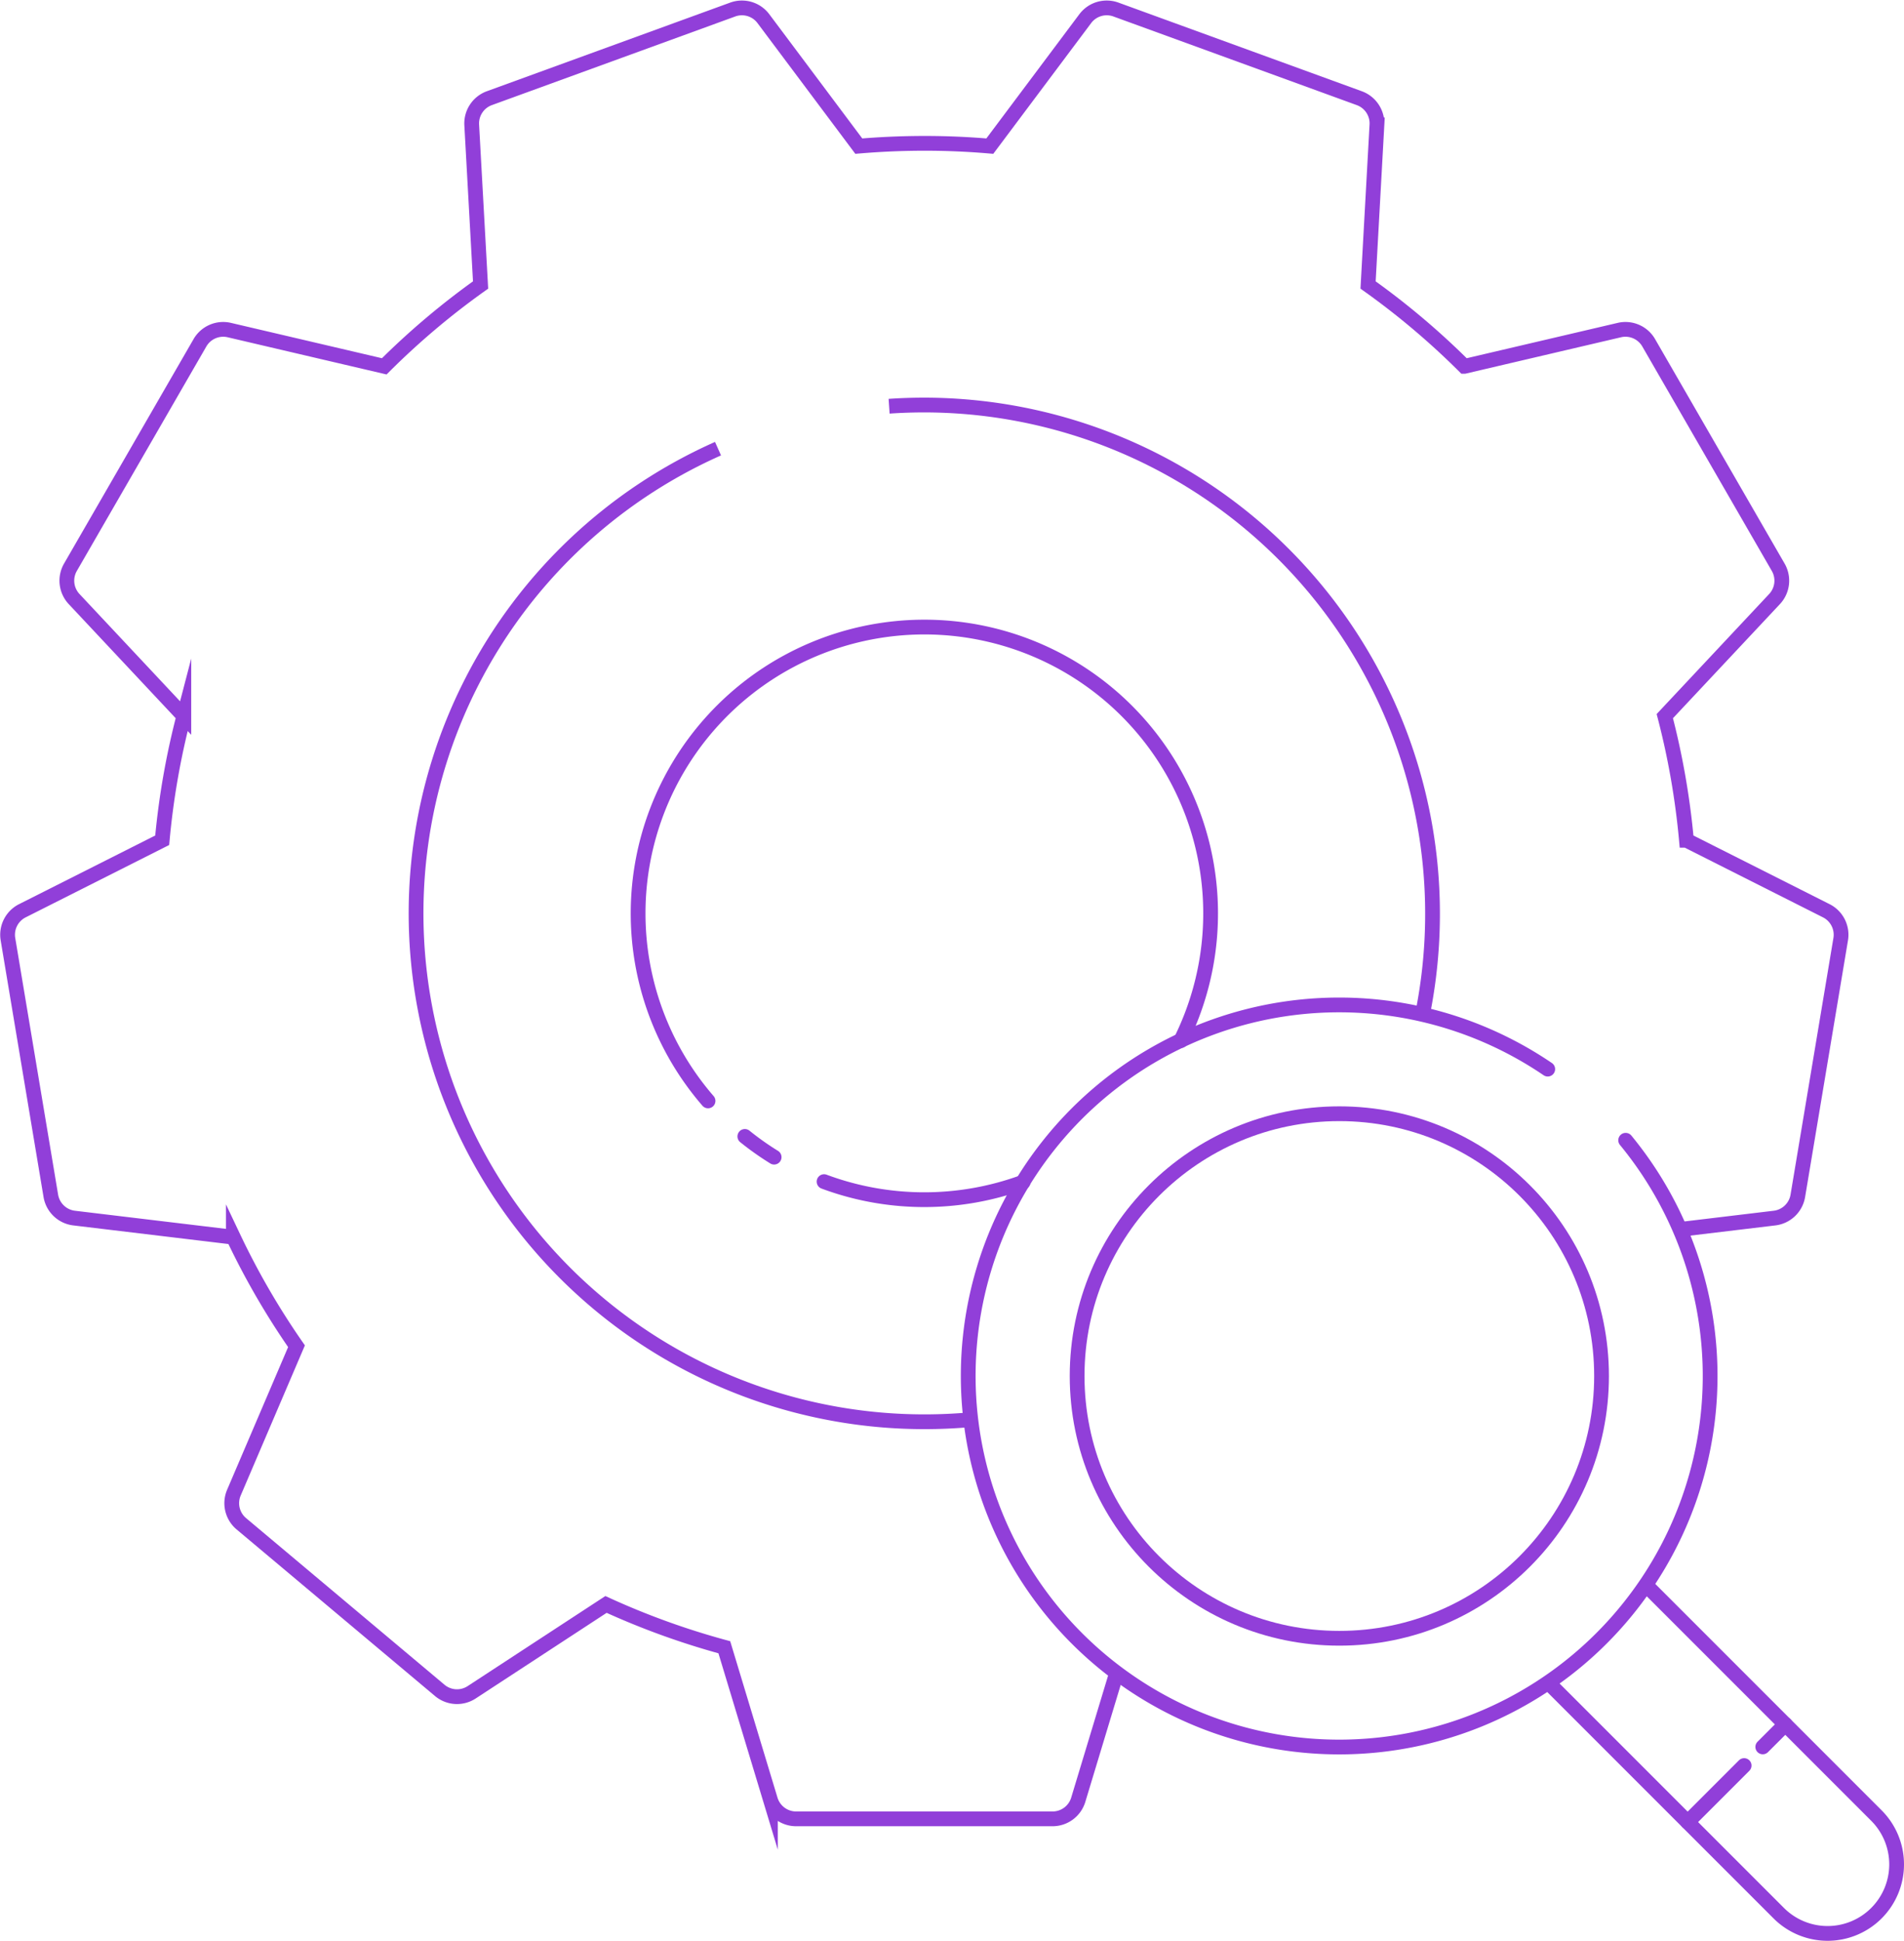
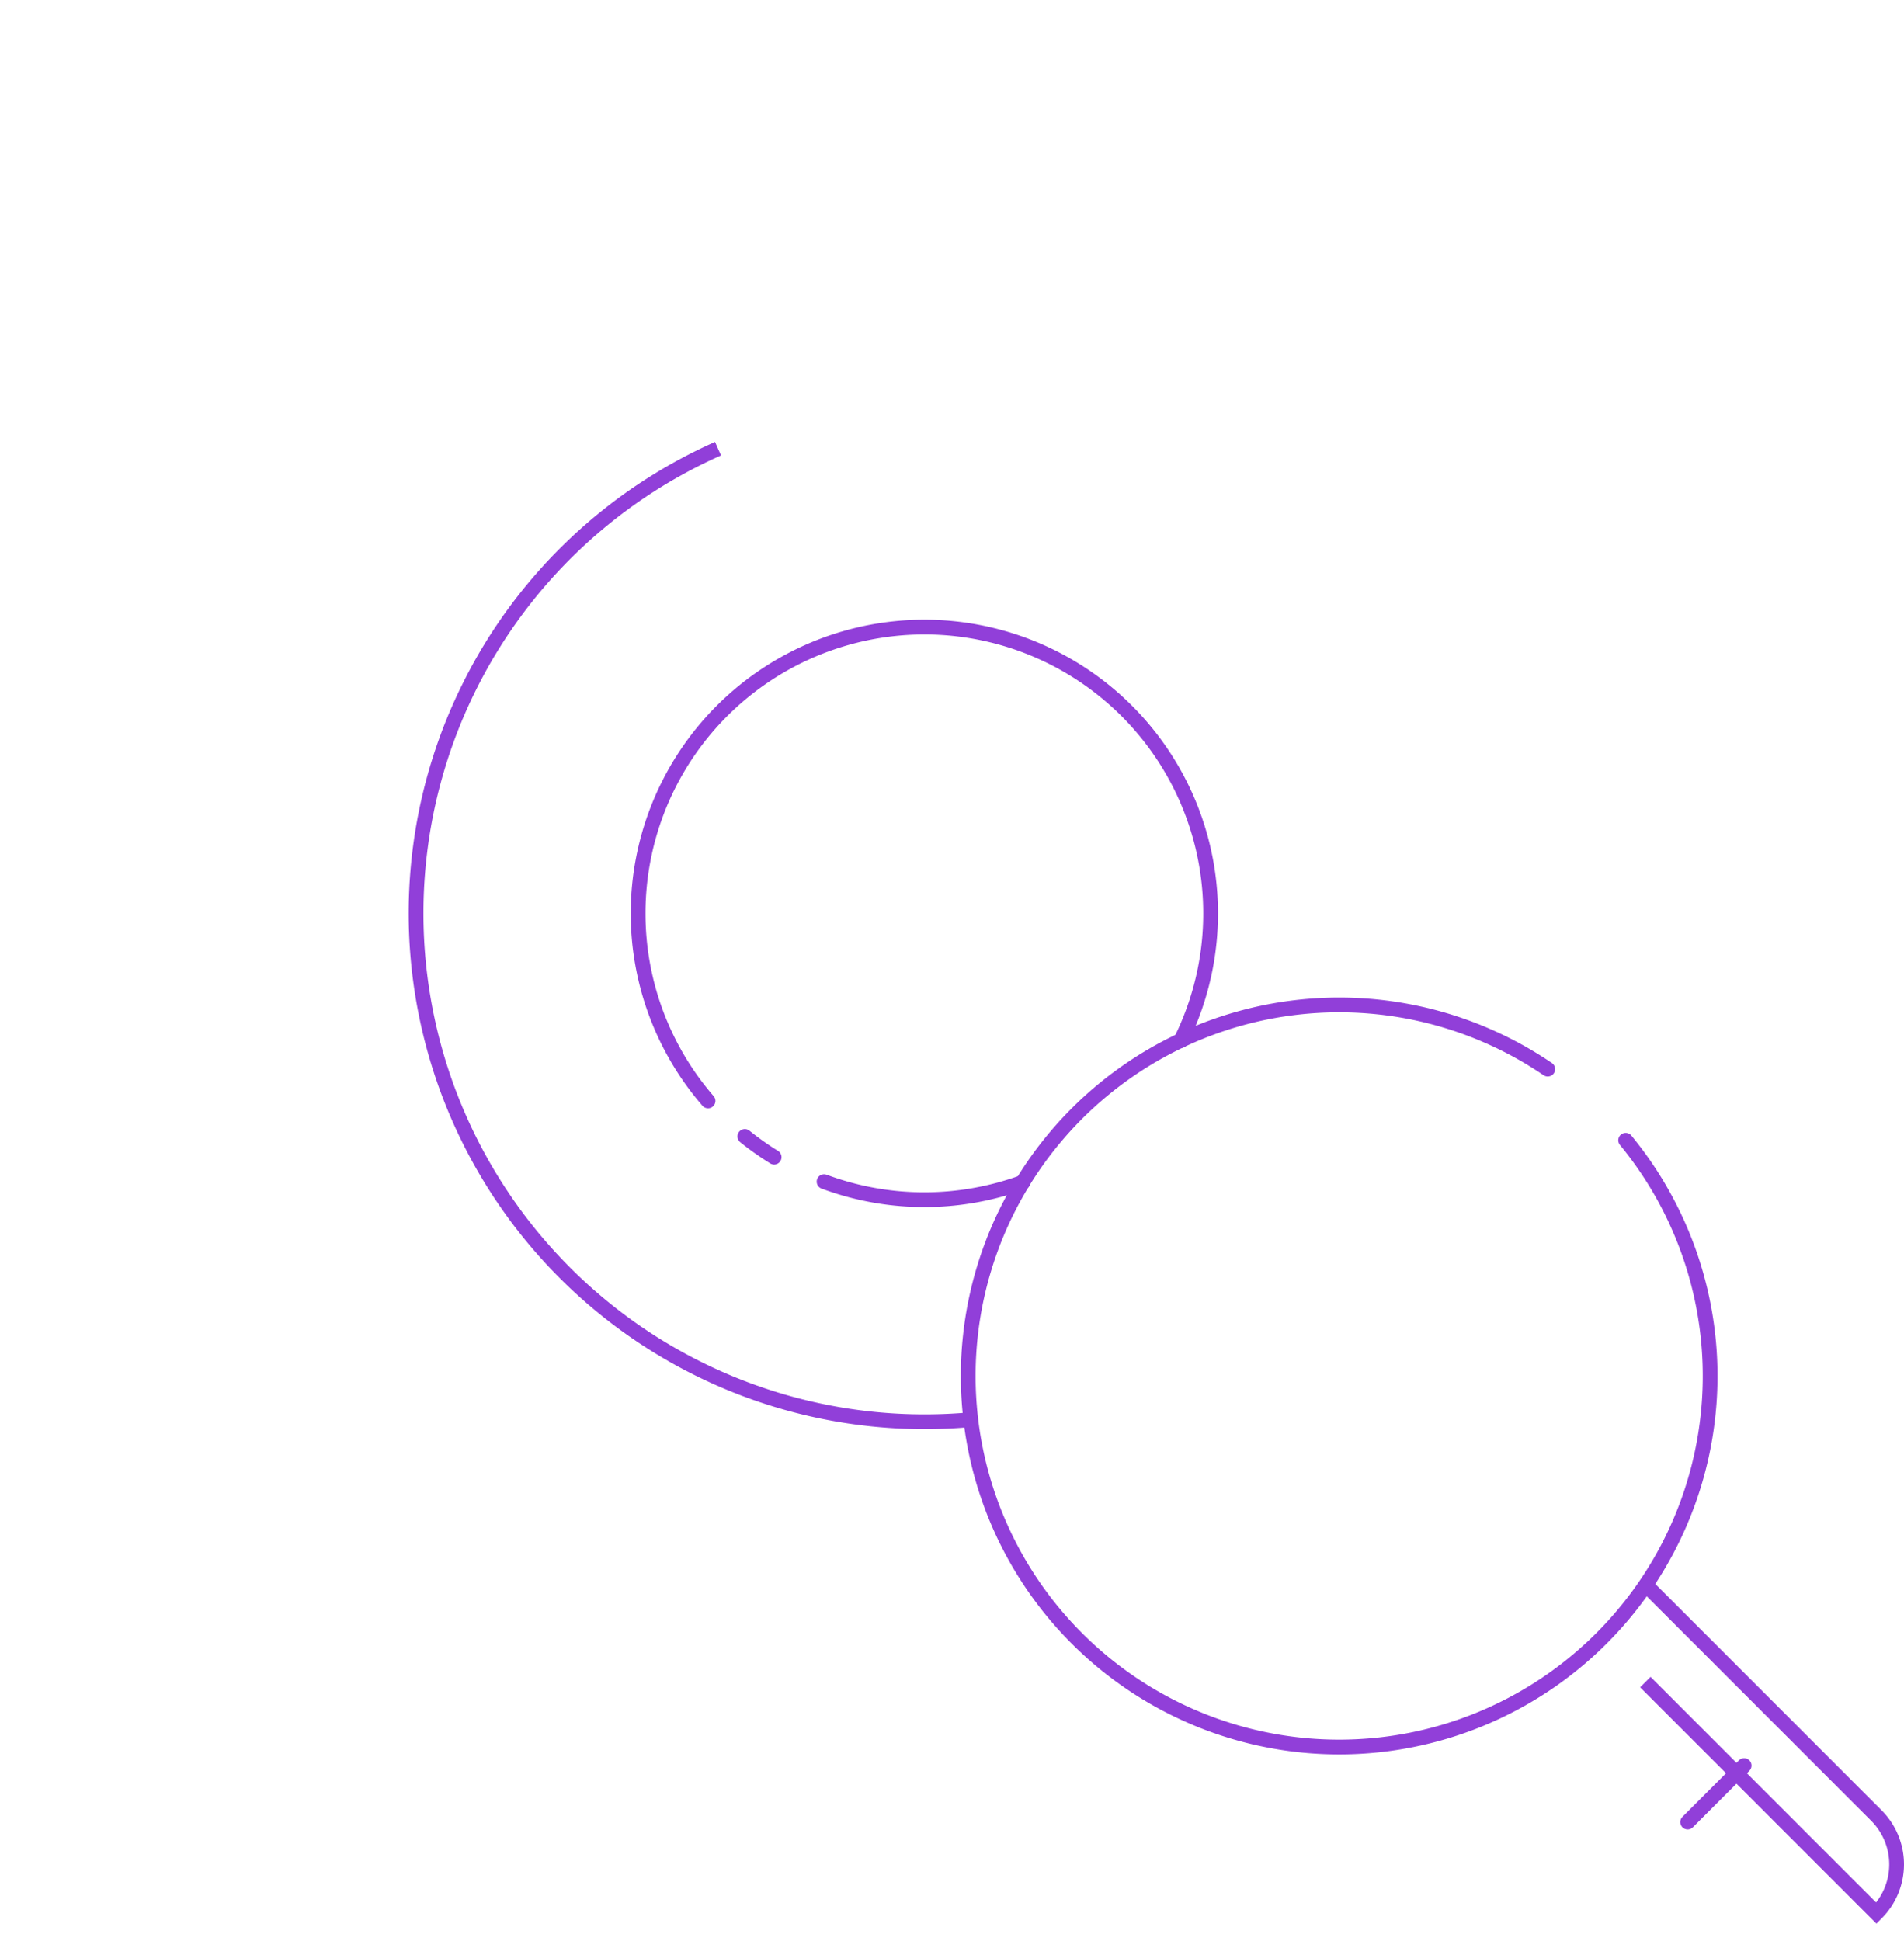
<svg xmlns="http://www.w3.org/2000/svg" width="258.007" height="262.934" viewBox="0 0 258.007 262.934">
  <g id="Group_448" data-name="Group 448" transform="translate(-1348.976 -3400.018)">
    <g id="Group_447" data-name="Group 447" transform="translate(1249.904 3312.788)">
-       <path vector-effect="non-scaling-stroke" id="Path_830" data-name="Path 830" d="M326.736,253.787l12.8-1.535a3.641,3.641,0,0,0,3.156-3.016l5.809-34.767a3.642,3.642,0,0,0-1.952-3.852l-18.95-9.552a104.026,104.026,0,0,0-2.932-16.815l14.866-15.858a3.644,3.644,0,0,0,.5-4.312l-17.548-30.407a3.635,3.635,0,0,0-3.981-1.725l-20.995,4.913a103.309,103.309,0,0,0-13.053-11.02l1.2-21.687a3.642,3.642,0,0,0-2.389-3.623L250.288,88.522a3.636,3.636,0,0,0-4.158,1.239L233.2,107.027q-4.429-.381-8.877-.378t-8.878.378L202.52,89.761a3.637,3.637,0,0,0-4.158-1.239l-32.979,12.009a3.643,3.643,0,0,0-2.389,3.623l1.2,21.687a103.3,103.3,0,0,0-13.052,11.02l-20.995-4.913a3.636,3.636,0,0,0-3.981,1.725L108.618,164.08a3.643,3.643,0,0,0,.5,4.312l14.866,15.858a103.892,103.892,0,0,0-2.932,16.815l-18.95,9.552a3.642,3.642,0,0,0-1.952,3.852l5.809,34.767a3.641,3.641,0,0,0,3.157,3.016l21.575,2.588a103.679,103.679,0,0,0,8.559,14.774l-8.481,19.831a3.642,3.642,0,0,0,1.006,4.221l26.884,22.57a3.636,3.636,0,0,0,4.331.259l18.2-11.9a104.257,104.257,0,0,0,16.033,5.8l6.248,20.661a3.641,3.641,0,0,0,3.484,2.587H241.7a3.64,3.64,0,0,0,3.484-2.587l5.21-17.226" transform="translate(0 0)" fill="none" stroke="#913fd9" stroke-miterlimit="10" stroke-width="2" />
      <path vector-effect="non-scaling-stroke" id="Path_831" data-name="Path 831" d="M388.013,314.251a50.268,50.268,0,1,0,10.562,9.639" transform="translate(-79.212 -82.18)" fill="none" stroke="#913fd9" stroke-linecap="round" stroke-miterlimit="10" stroke-width="2" />
-       <path vector-effect="non-scaling-stroke" id="Path_832" data-name="Path 832" d="M448.985,431.809l31.311,31.31a9.355,9.355,0,0,1,0,13.229h0a9.355,9.355,0,0,1-13.23,0l-31.31-31.31" transform="translate(-126.957 -129.925)" fill="none" stroke="#913fd9" stroke-miterlimit="10" stroke-width="2" />
-       <circle vector-effect="non-scaling-stroke" id="Ellipse_80" data-name="Ellipse 80" cx="35.532" cy="35.532" r="35.532" transform="translate(245.03 238.115)" fill="none" stroke="#913fd9" stroke-miterlimit="10" stroke-width="2" />
-       <line vector-effect="non-scaling-stroke" id="Line_25" data-name="Line 25" y1="3.051" x2="3.051" transform="translate(337.941 320.846)" fill="none" stroke="#913fd9" stroke-linecap="round" stroke-miterlimit="10" stroke-width="2" />
+       <path vector-effect="non-scaling-stroke" id="Path_832" data-name="Path 832" d="M448.985,431.809l31.311,31.31a9.355,9.355,0,0,1,0,13.229h0l-31.31-31.31" transform="translate(-126.957 -129.925)" fill="none" stroke="#913fd9" stroke-miterlimit="10" stroke-width="2" />
      <line vector-effect="non-scaling-stroke" id="Line_26" data-name="Line 26" y1="7.654" x2="7.654" transform="translate(327.762 326.422)" fill="none" stroke="#913fd9" stroke-linecap="round" stroke-miterlimit="10" stroke-width="2" />
      <path vector-effect="non-scaling-stroke" id="Path_833" data-name="Path 833" d="M230.044,184.337A68.882,68.882,0,0,0,258,316.169q3.2,0,6.335-.288" transform="translate(-33.675 -36.323)" fill="none" stroke="#913fd9" stroke-miterlimit="10" stroke-width="2" />
-       <path vector-effect="non-scaling-stroke" id="Path_834" data-name="Path 834" d="M364.5,257.4a68.933,68.933,0,0,0-67.509-82.57q-2.4,0-4.768.162" transform="translate(-72.67 -32.728)" fill="none" stroke="#913fd9" stroke-miterlimit="10" stroke-width="2" />
      <path vector-effect="non-scaling-stroke" id="Path_835" data-name="Path 835" d="M278.048,344.044a38.955,38.955,0,0,0,26.969.074" transform="translate(-67.307 -96.73)" fill="none" stroke="#913fd9" stroke-linecap="round" stroke-miterlimit="10" stroke-width="2" />
      <path vector-effect="non-scaling-stroke" id="Path_836" data-name="Path 836" d="M260.78,334.192A38.825,38.825,0,0,0,264.748,337" transform="translate(-60.776 -93.003)" fill="none" stroke="#913fd9" stroke-linecap="round" stroke-miterlimit="10" stroke-width="2" />
      <path vector-effect="non-scaling-stroke" id="Path_837" data-name="Path 837" d="M311.056,279.241a38.79,38.79,0,1,0-64.064,8.166" transform="translate(-51.976 -51.03)" fill="none" stroke="#913fd9" stroke-linecap="round" stroke-miterlimit="10" stroke-width="2" />
    </g>
  </g>
</svg>